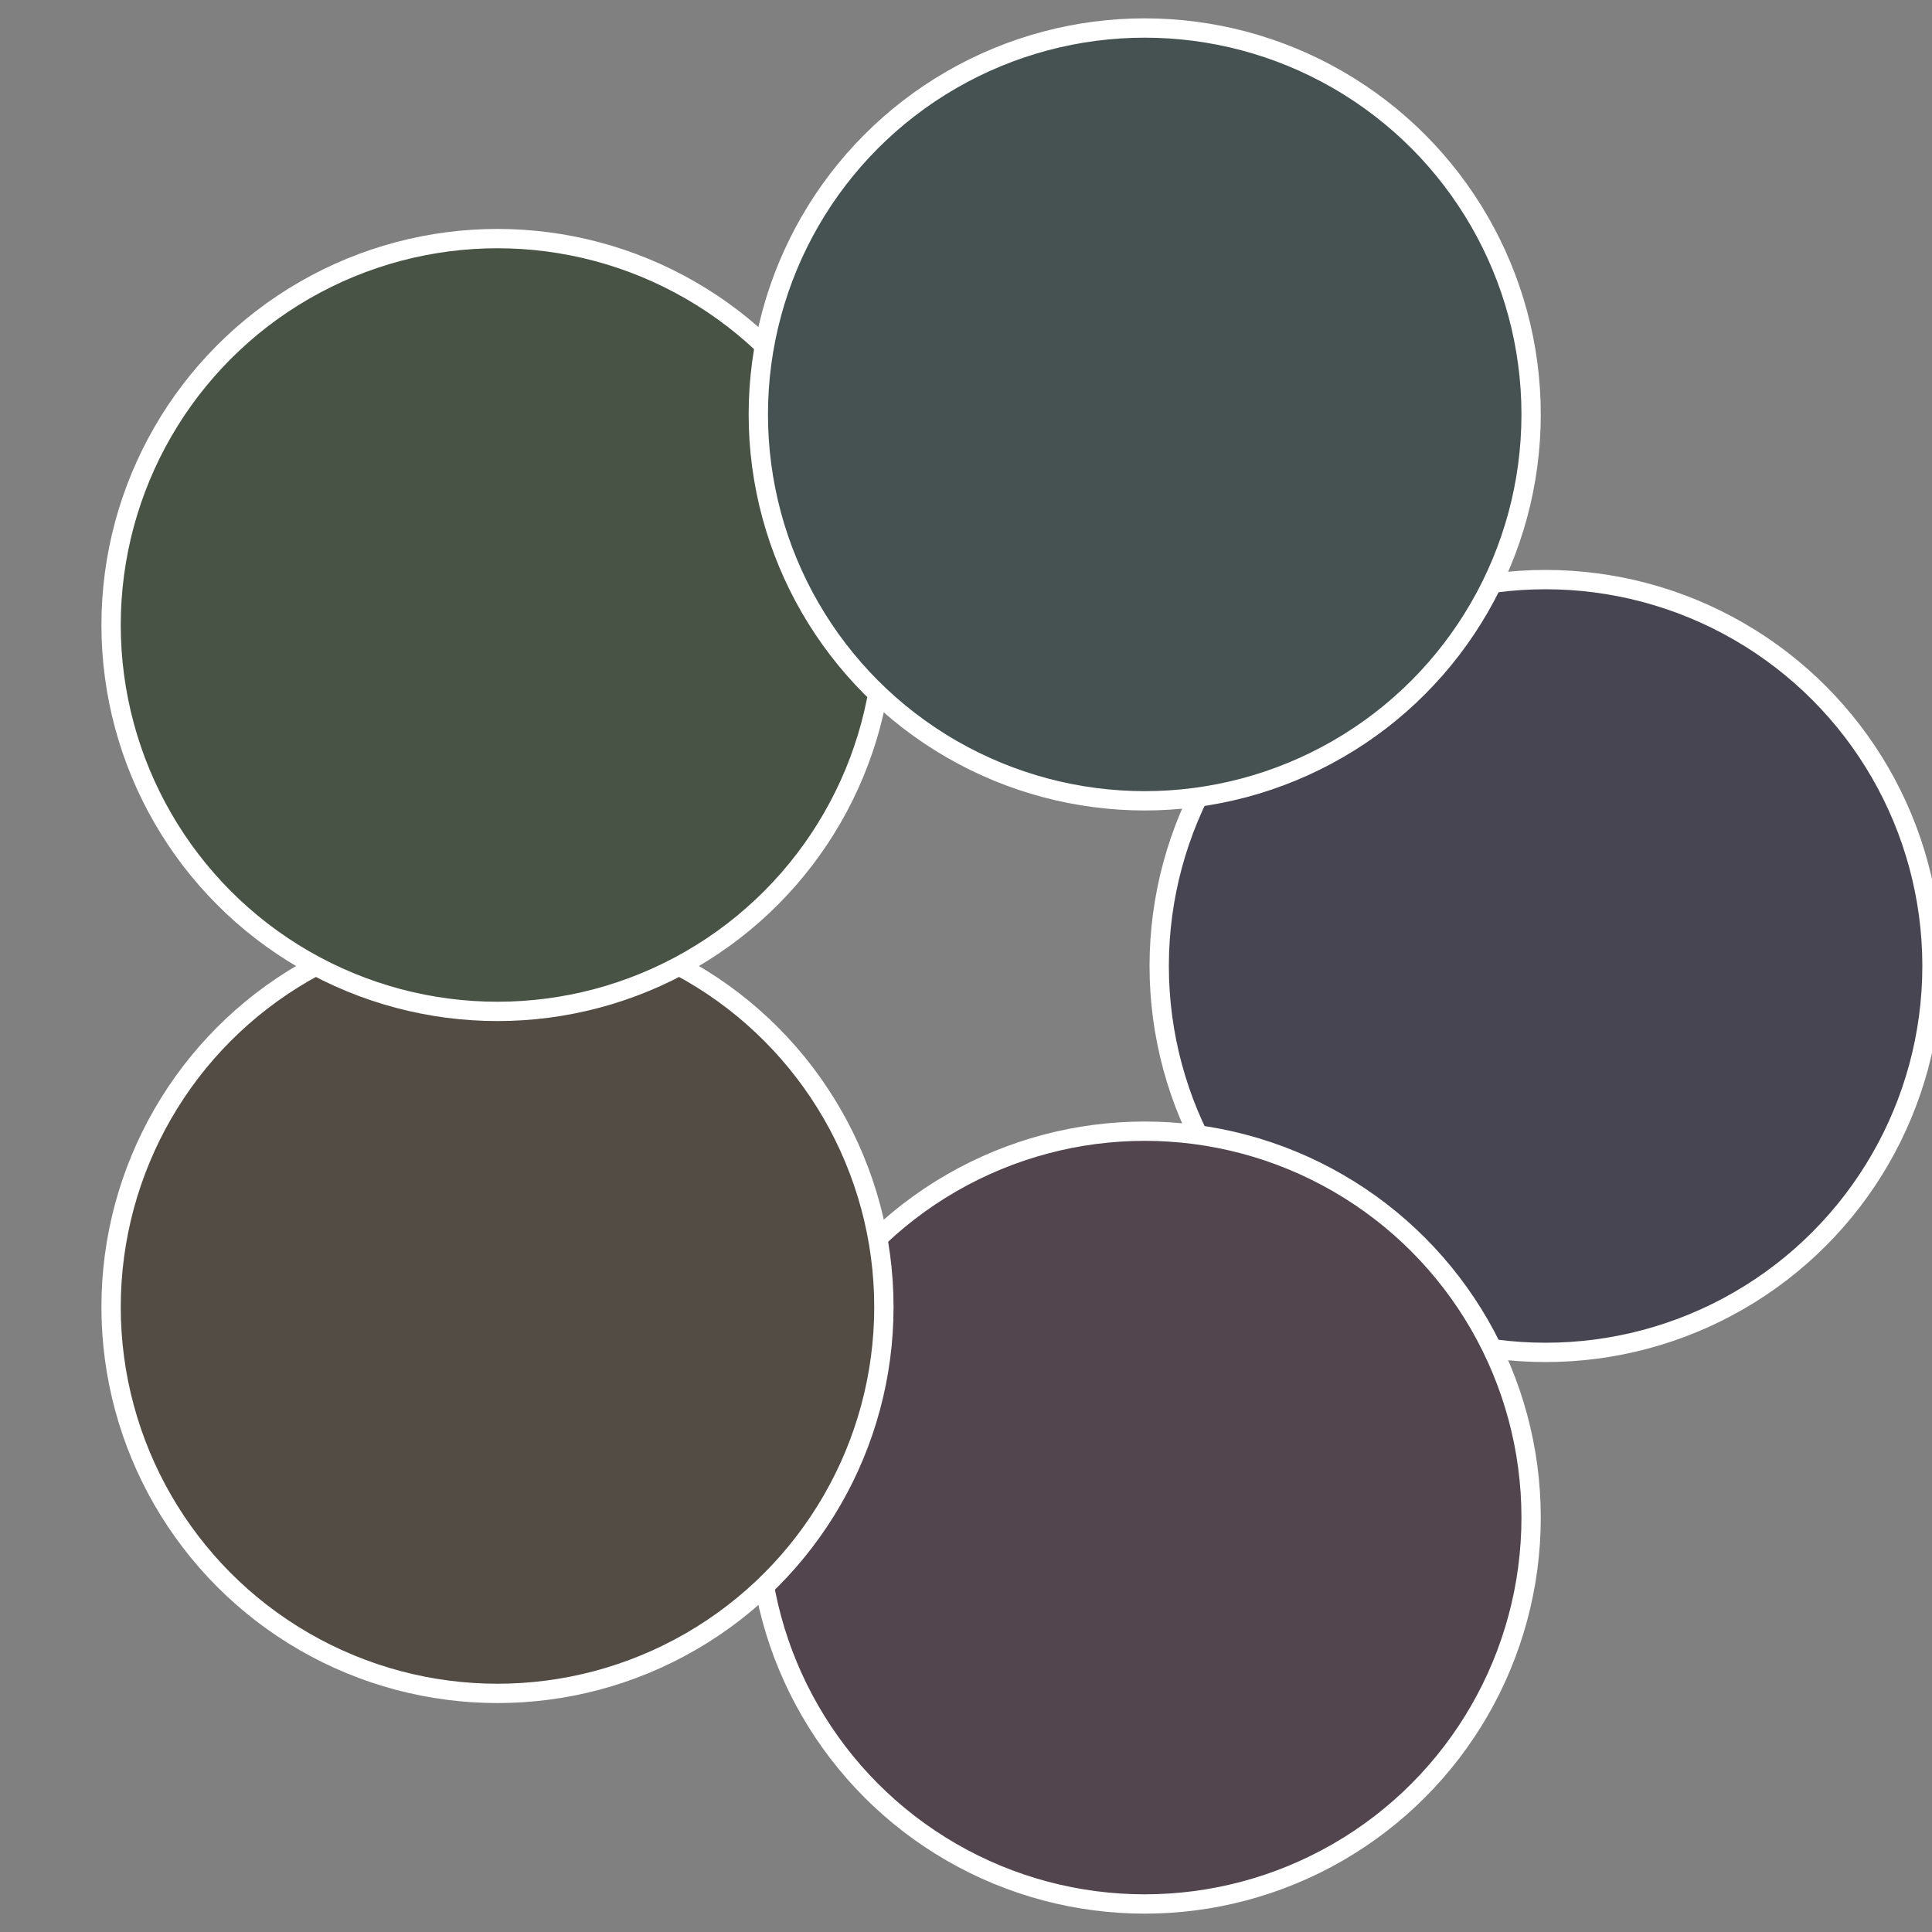
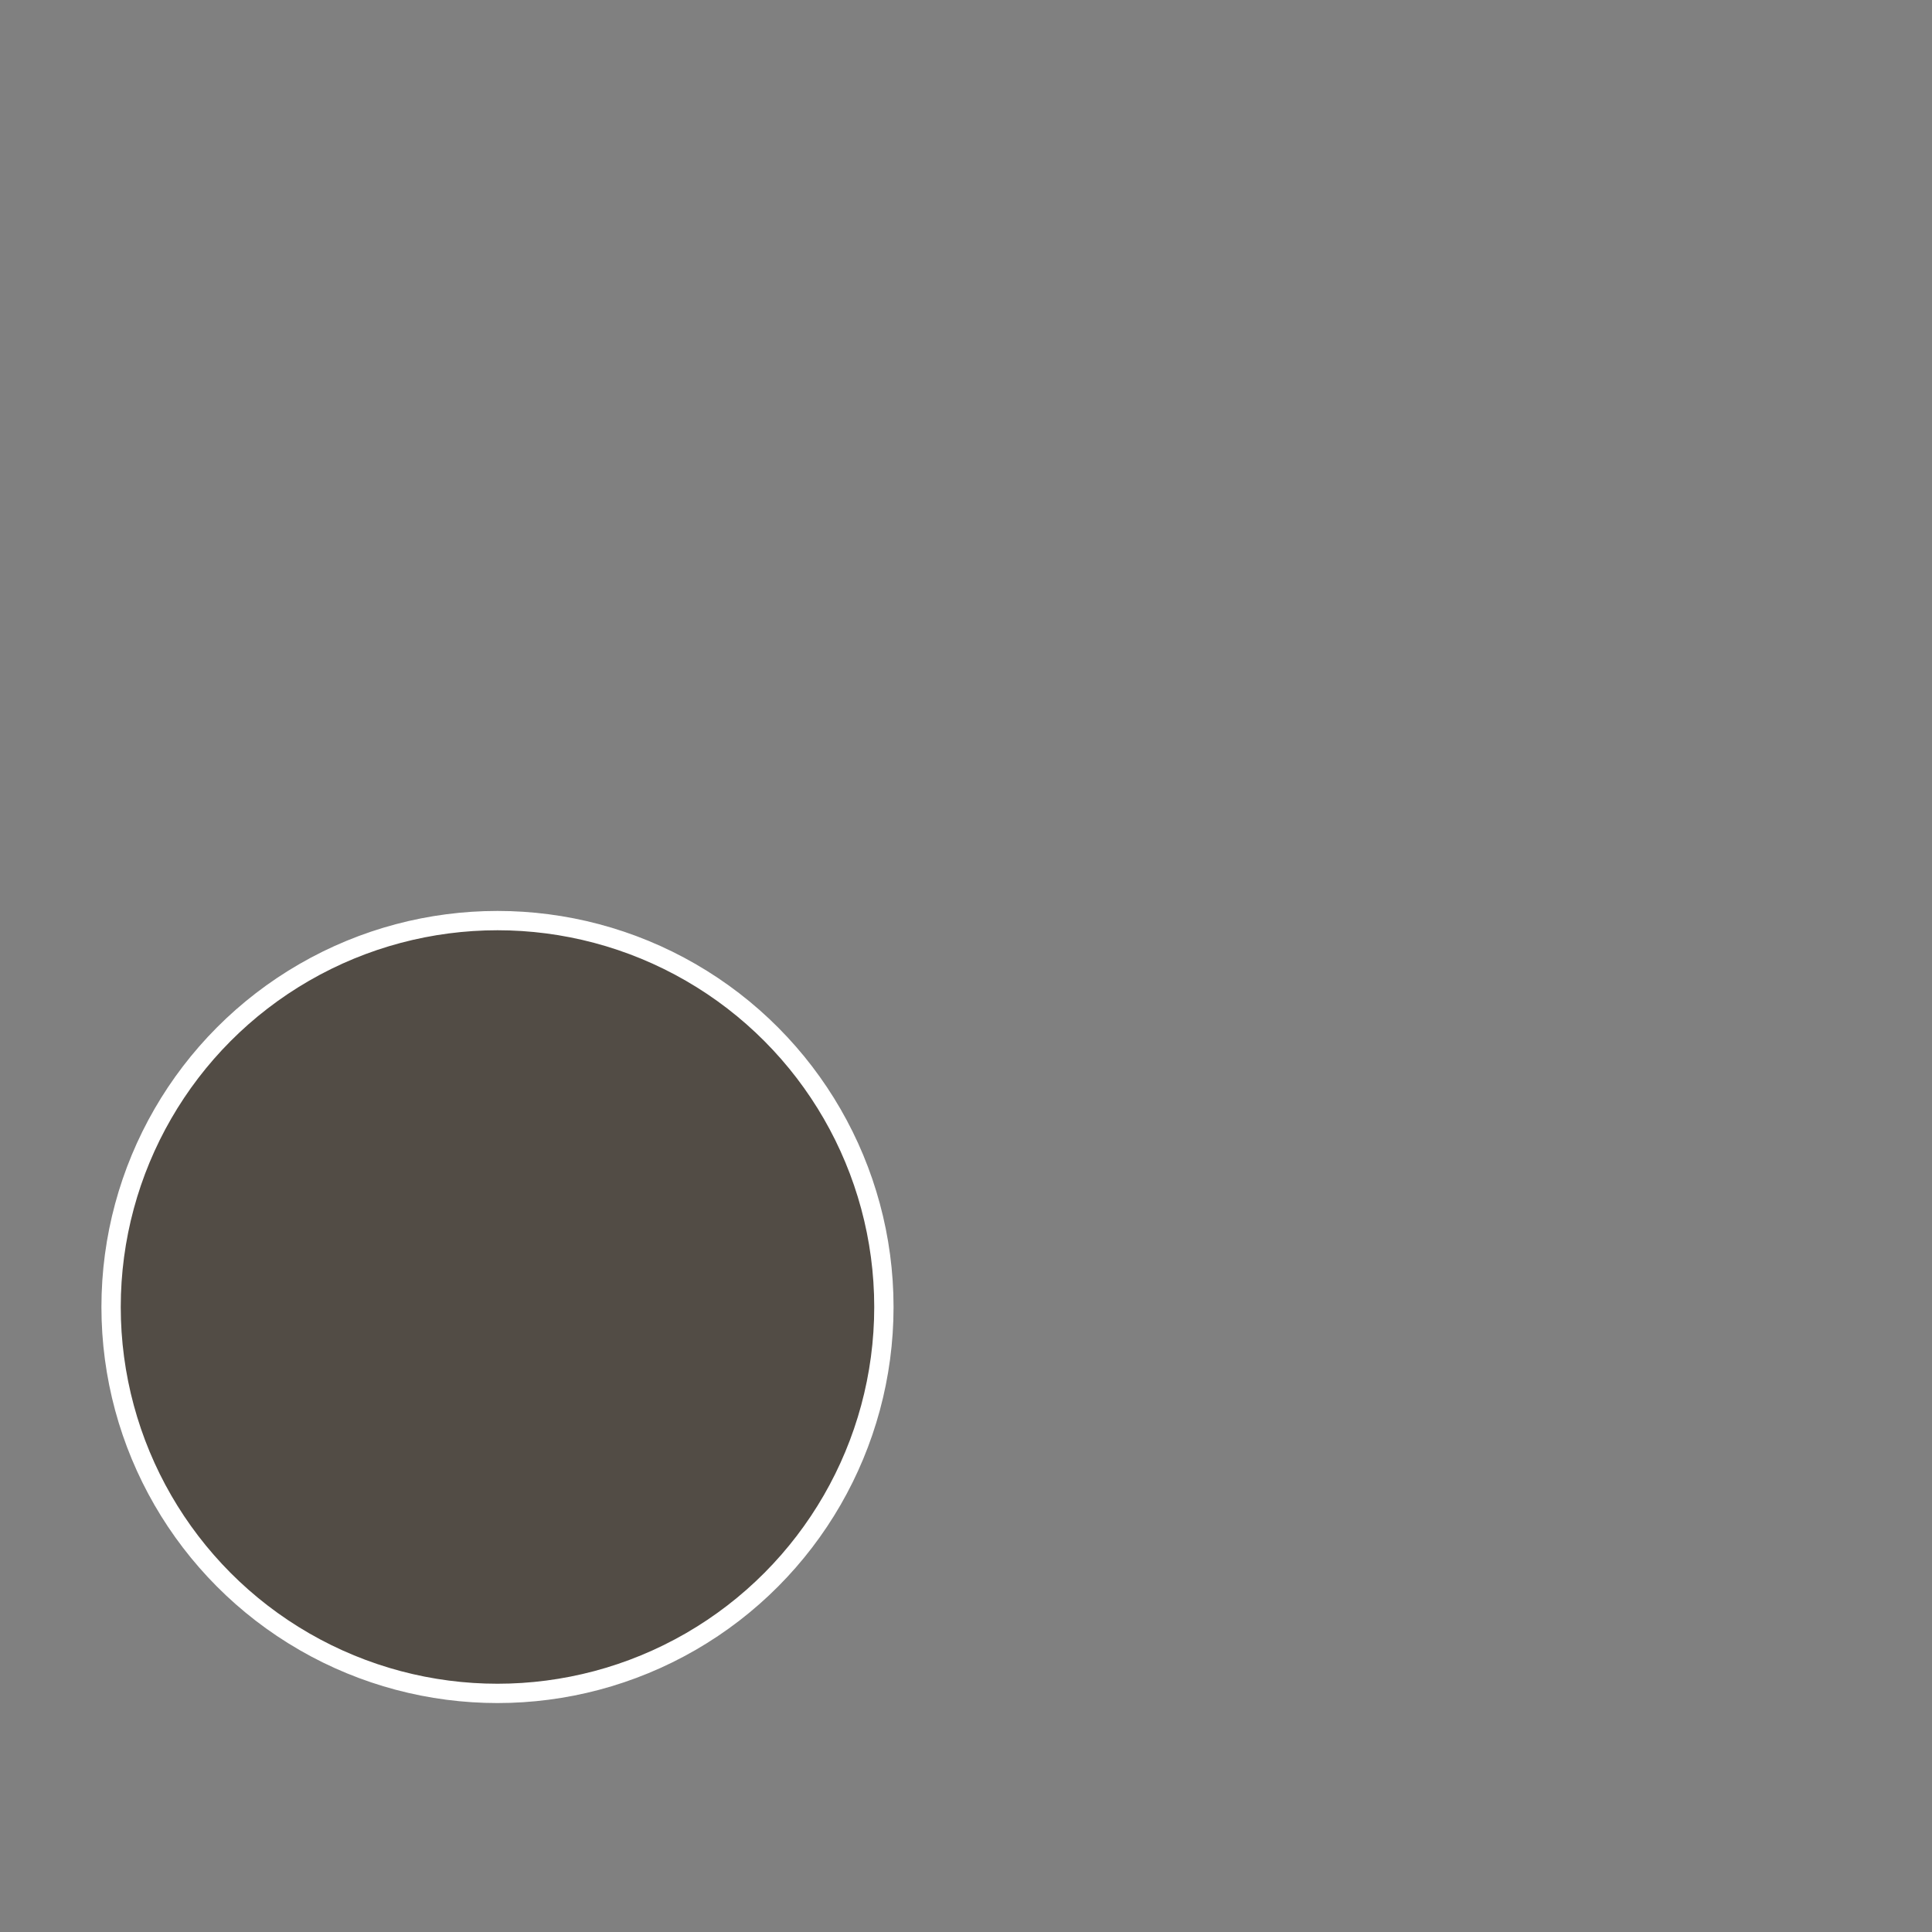
<svg xmlns="http://www.w3.org/2000/svg" width="500" height="500" viewBox="-1 -1 2 2">
  <rect x="-1" y="-1" width="2" height="2" fill="#808080" stroke="none" />
-   <circle cx="0.6" cy="0" r="0.4" fill="#474552" stroke="#fff" stroke-width="1%" />
-   <circle cx="0.185" cy="0.571" r="0.4" fill="#52454d" stroke="#fff" stroke-width="1%" />
  <circle cx="-0.485" cy="0.353" r="0.4" fill="#524c45" stroke="#fff" stroke-width="1%" />
-   <circle cx="-0.485" cy="-0.353" r="0.4" fill="#485245" stroke="#fff" stroke-width="1%" />
-   <circle cx="0.185" cy="-0.571" r="0.4" fill="#455251" stroke="#fff" stroke-width="1%" />
</svg>